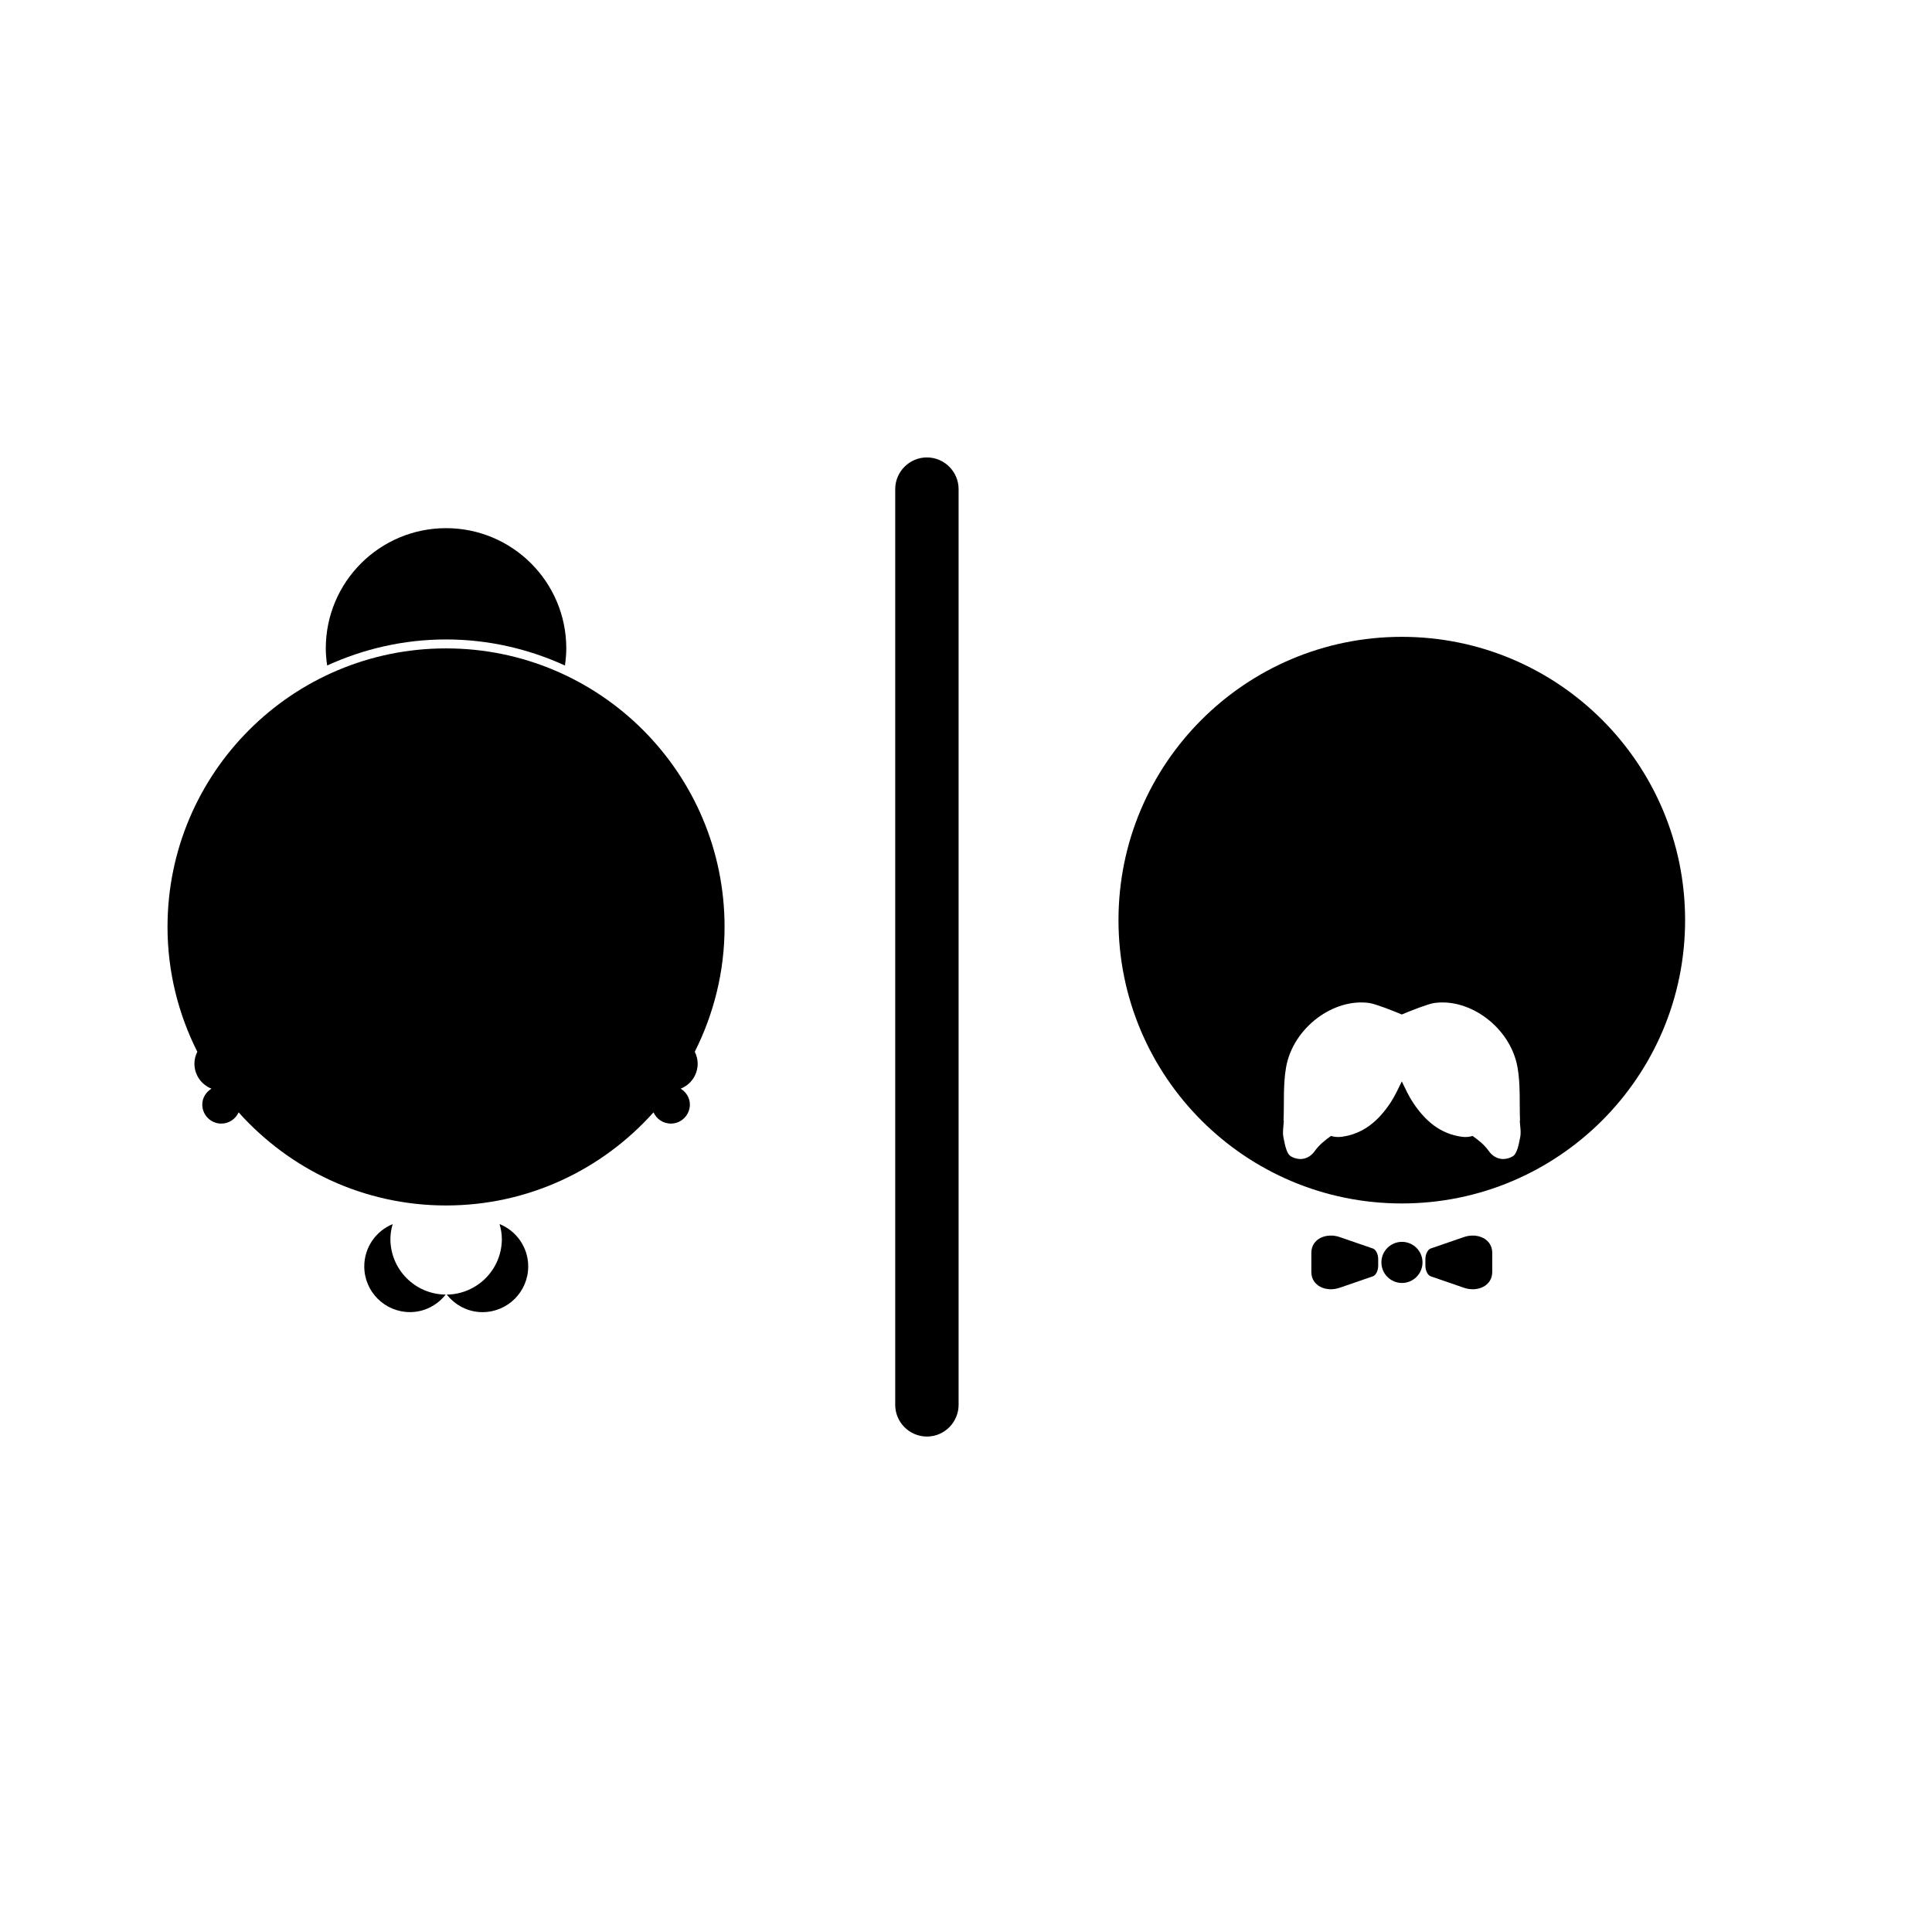
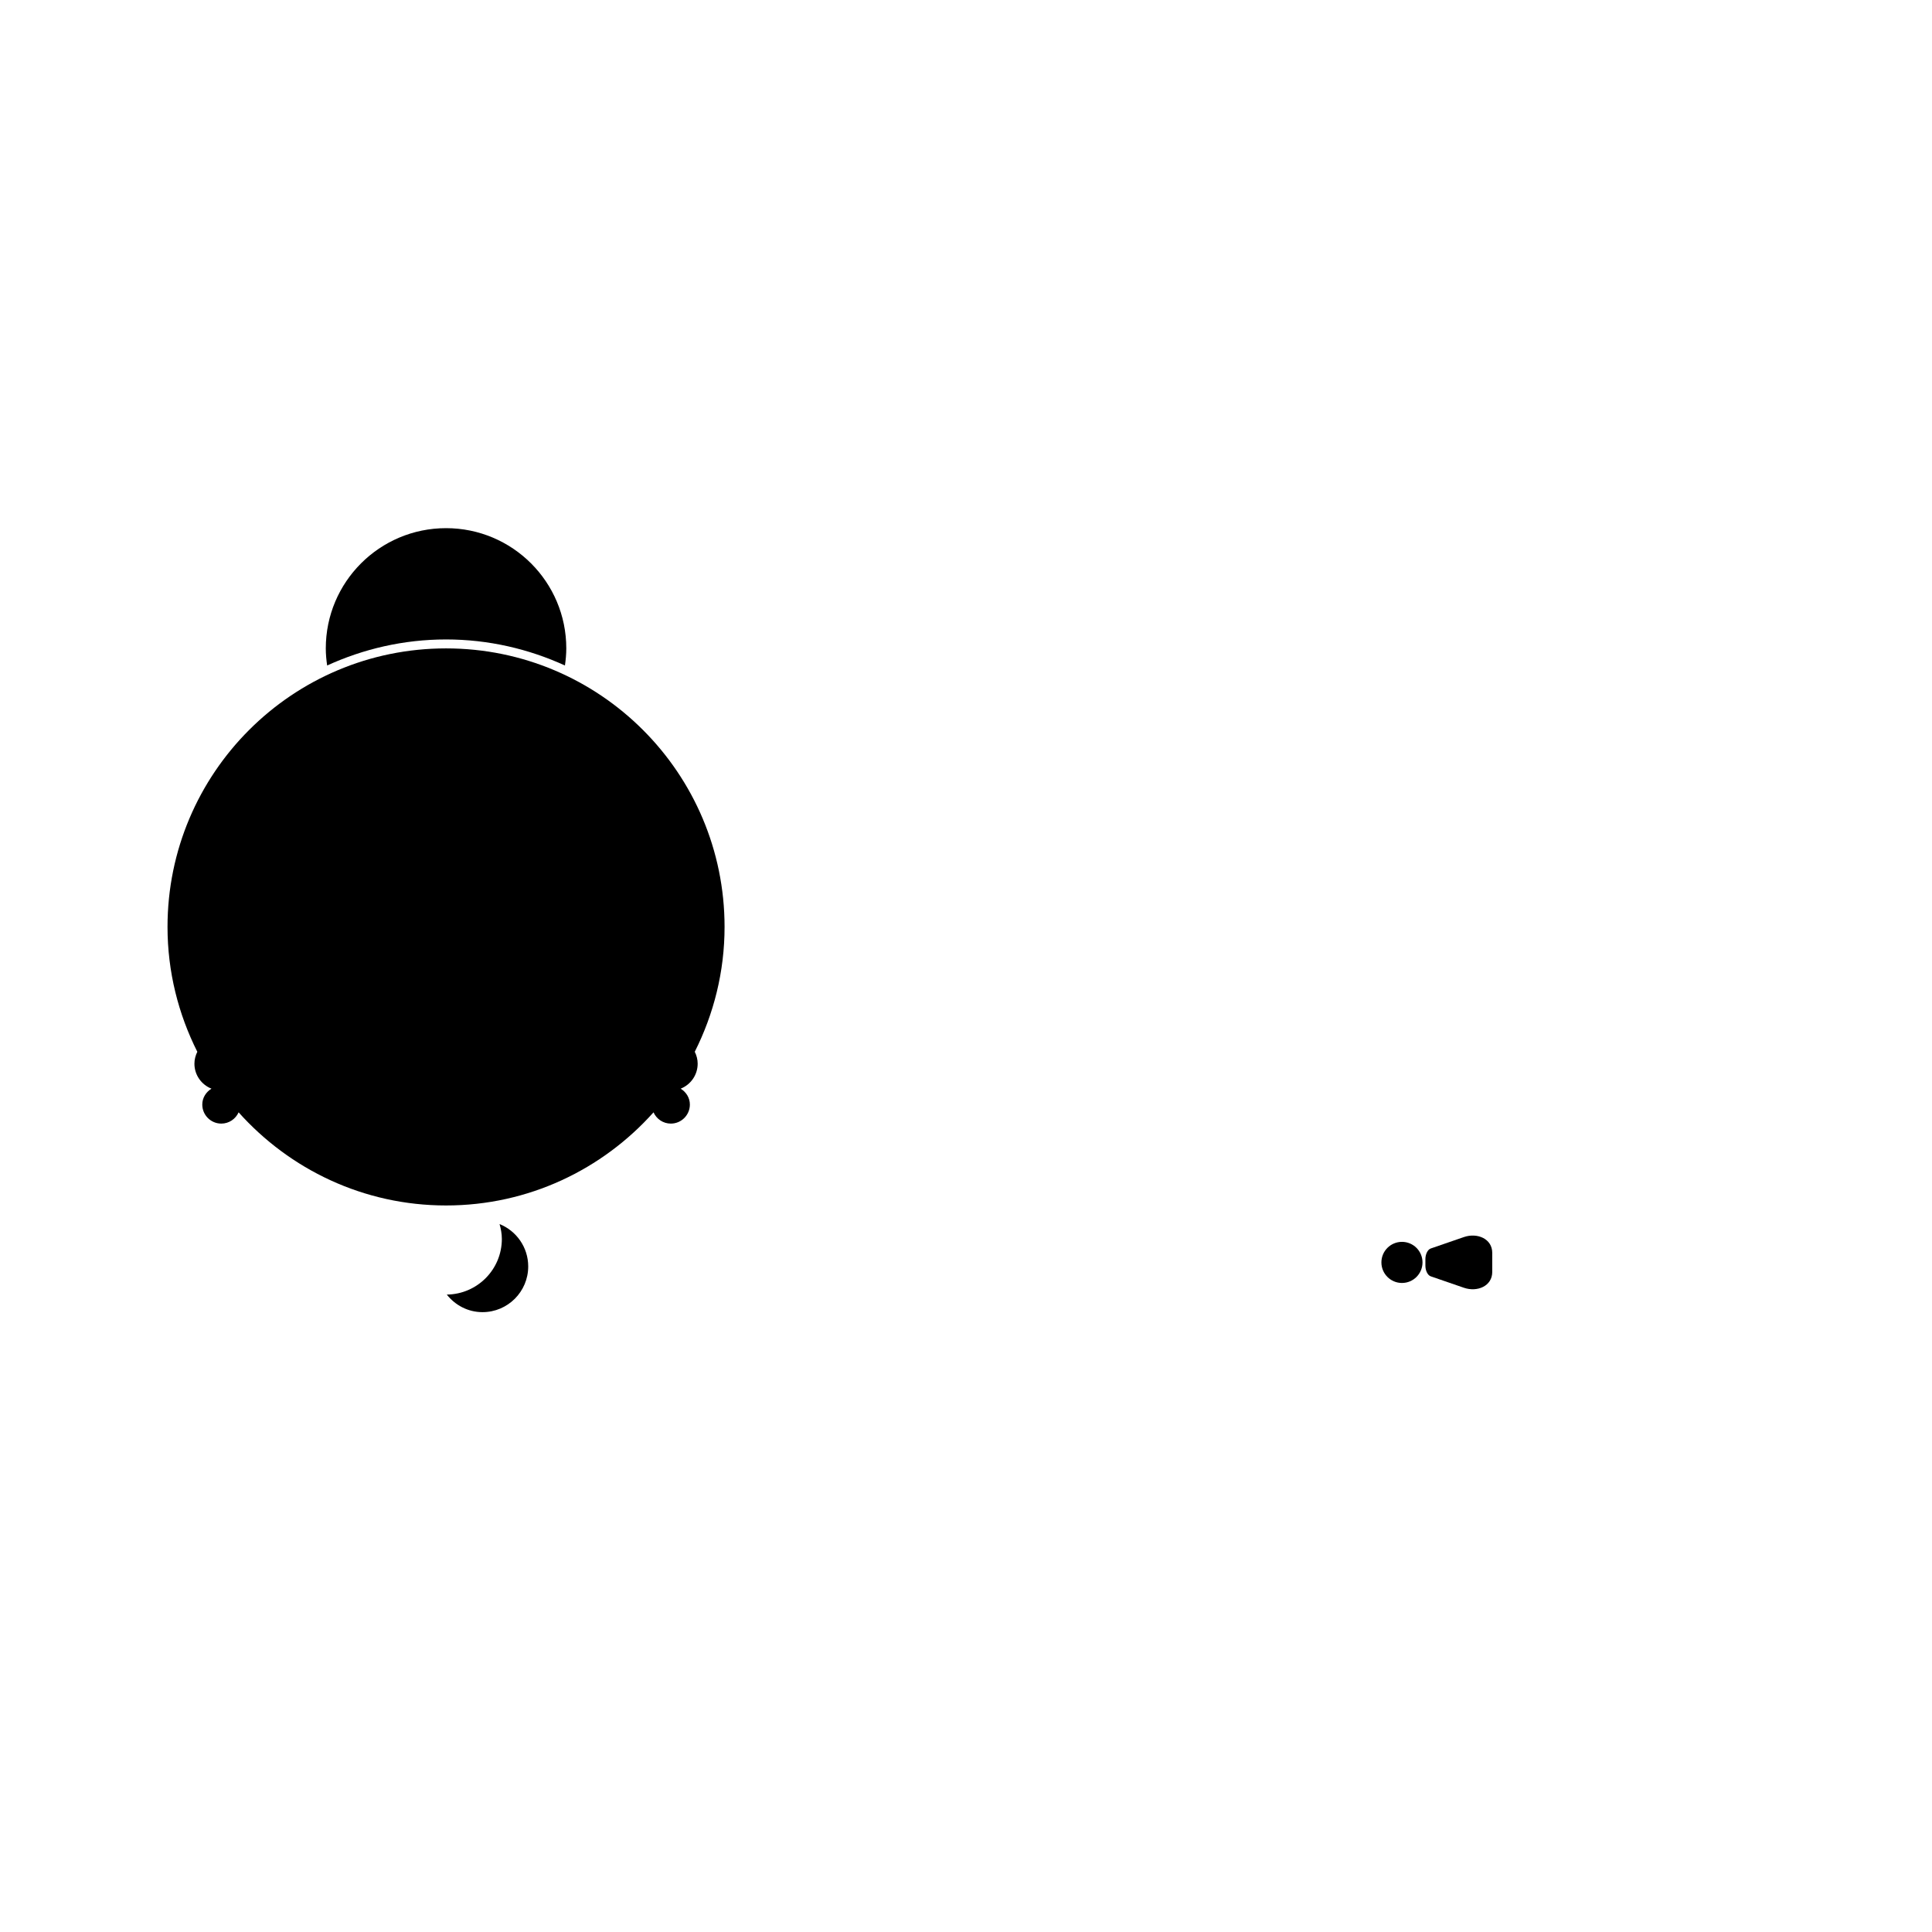
<svg xmlns="http://www.w3.org/2000/svg" fill="#000000" width="800px" height="800px" version="1.1" viewBox="144 144 512 512">
  <g>
-     <path d="m389.64 524.7c-4.621 0-8.398-3.777-8.398-8.398v-242.68c0-4.621 3.777-8.398 8.398-8.398 4.621 0 8.398 3.777 8.398 8.398v242.68c0 4.621-3.781 8.398-8.398 8.398z" />
    <path d="m520.98 478.55c0 3.008-2.438 5.449-5.445 5.449-3.008 0-5.449-2.441-5.449-5.449 0-3.008 2.441-5.445 5.449-5.445 3.008 0 5.445 2.438 5.445 5.445" />
-     <path d="m590.57 387.85c0-41.465-33.613-75.082-75.078-75.082-41.465 0-75.082 33.613-75.082 75.082s33.613 75.078 75.082 75.078 75.078-33.609 75.078-75.078zm-43.812 53.117c0.059 1.477 0.398 3.012 0.105 4.418-0.371 1.812-0.766 4.379-2.016 5.078-2.012 1.129-4.59 1.027-6.387-1.543-1.074-1.527-2.648-2.769-4.203-3.883-0.836 0.246-1.75 0.371-2.797 0.23-5.871-0.777-9.82-4.324-12.922-8.957-1.199-1.789-2.098-3.777-3.047-5.723-0.953 1.949-1.855 3.941-3.047 5.723-3.102 4.637-7.055 8.184-12.922 8.957-1.047 0.141-1.961 0.012-2.797-0.23-1.551 1.113-3.129 2.359-4.203 3.883-1.797 2.57-4.379 2.672-6.387 1.543-1.25-0.699-1.641-3.266-2.016-5.078-0.289-1.406 0.047-2.938 0.105-4.418-0.02 0-0.047 0-0.066-0.004 0.188-4.711-0.145-9.516 0.664-14.117 1.859-10.5 12.594-18.434 22.133-17.027 1.527 0.227 6.277 2.062 8.535 3.031 2.258-0.973 7.008-2.812 8.535-3.031 9.539-1.406 20.273 6.531 22.133 17.027 0.816 4.602 0.48 9.406 0.664 14.117-0.02-0.004-0.039-0.004-0.066 0.004z" />
    <path d="m328.89 425.89c0-1.137-0.293-2.203-0.77-3.16 5.012-9.961 7.898-21.176 7.898-33.086 0-40.762-33.043-73.812-73.812-73.812-40.762 0.004-73.812 33.051-73.812 73.816 0 11.91 2.887 23.125 7.898 33.086-0.473 0.957-0.766 2.016-0.766 3.16 0 3.008 1.875 5.57 4.516 6.613-1.43 0.891-2.434 2.402-2.434 4.211 0 2.785 2.258 5.047 5.043 5.047 2.047 0 3.793-1.23 4.586-2.984 13.516 15.113 33.105 24.68 54.977 24.68s41.457-9.566 54.977-24.68c0.789 1.754 2.535 2.984 4.586 2.984 2.785 0 5.047-2.258 5.047-5.047 0-1.809-1.004-3.32-2.434-4.211 2.629-1.047 4.5-3.606 4.5-6.617z" />
    <path d="m276.39 468.39c0.352 1.258 0.605 2.562 0.605 3.941 0 8.098-6.519 14.652-14.59 14.746 2.215 2.812 5.606 4.656 9.461 4.656 6.691 0 12.117-5.426 12.117-12.117-0.004-5.098-3.152-9.434-7.594-11.227z" />
-     <path d="m247.46 472.32c0-1.367 0.25-2.66 0.598-3.914-4.41 1.812-7.523 6.137-7.523 11.199 0 6.691 5.426 12.117 12.117 12.117 3.856 0 7.238-1.844 9.457-4.648-8.098-0.062-14.648-6.637-14.648-14.754z" />
    <path d="m262.21 313.46c11.246 0 21.891 2.516 31.504 6.902 0.211-1.48 0.359-2.988 0.359-4.527 0-17.598-14.27-31.867-31.867-31.867-17.598 0-31.867 14.27-31.867 31.867 0 1.543 0.145 3.047 0.359 4.527 9.625-4.394 20.273-6.902 31.512-6.902z" />
-     <path d="m491.52 481.09c0 3.738 3.969 5.402 7.508 4.18l8.793-3.031c0.832-0.289 1.414-1.531 1.414-2.816v-1.742c0-1.285-0.586-2.527-1.414-2.816l-8.793-3.031c-3.535-1.219-7.508 0.441-7.508 4.18z" />
    <path d="m539.46 481.09c0 3.738-3.969 5.402-7.508 4.18l-8.793-3.031c-0.832-0.289-1.414-1.531-1.414-2.816v-1.742c0-1.285 0.586-2.527 1.414-2.816l8.793-3.031c3.535-1.219 7.508 0.441 7.508 4.18z" />
  </g>
</svg>